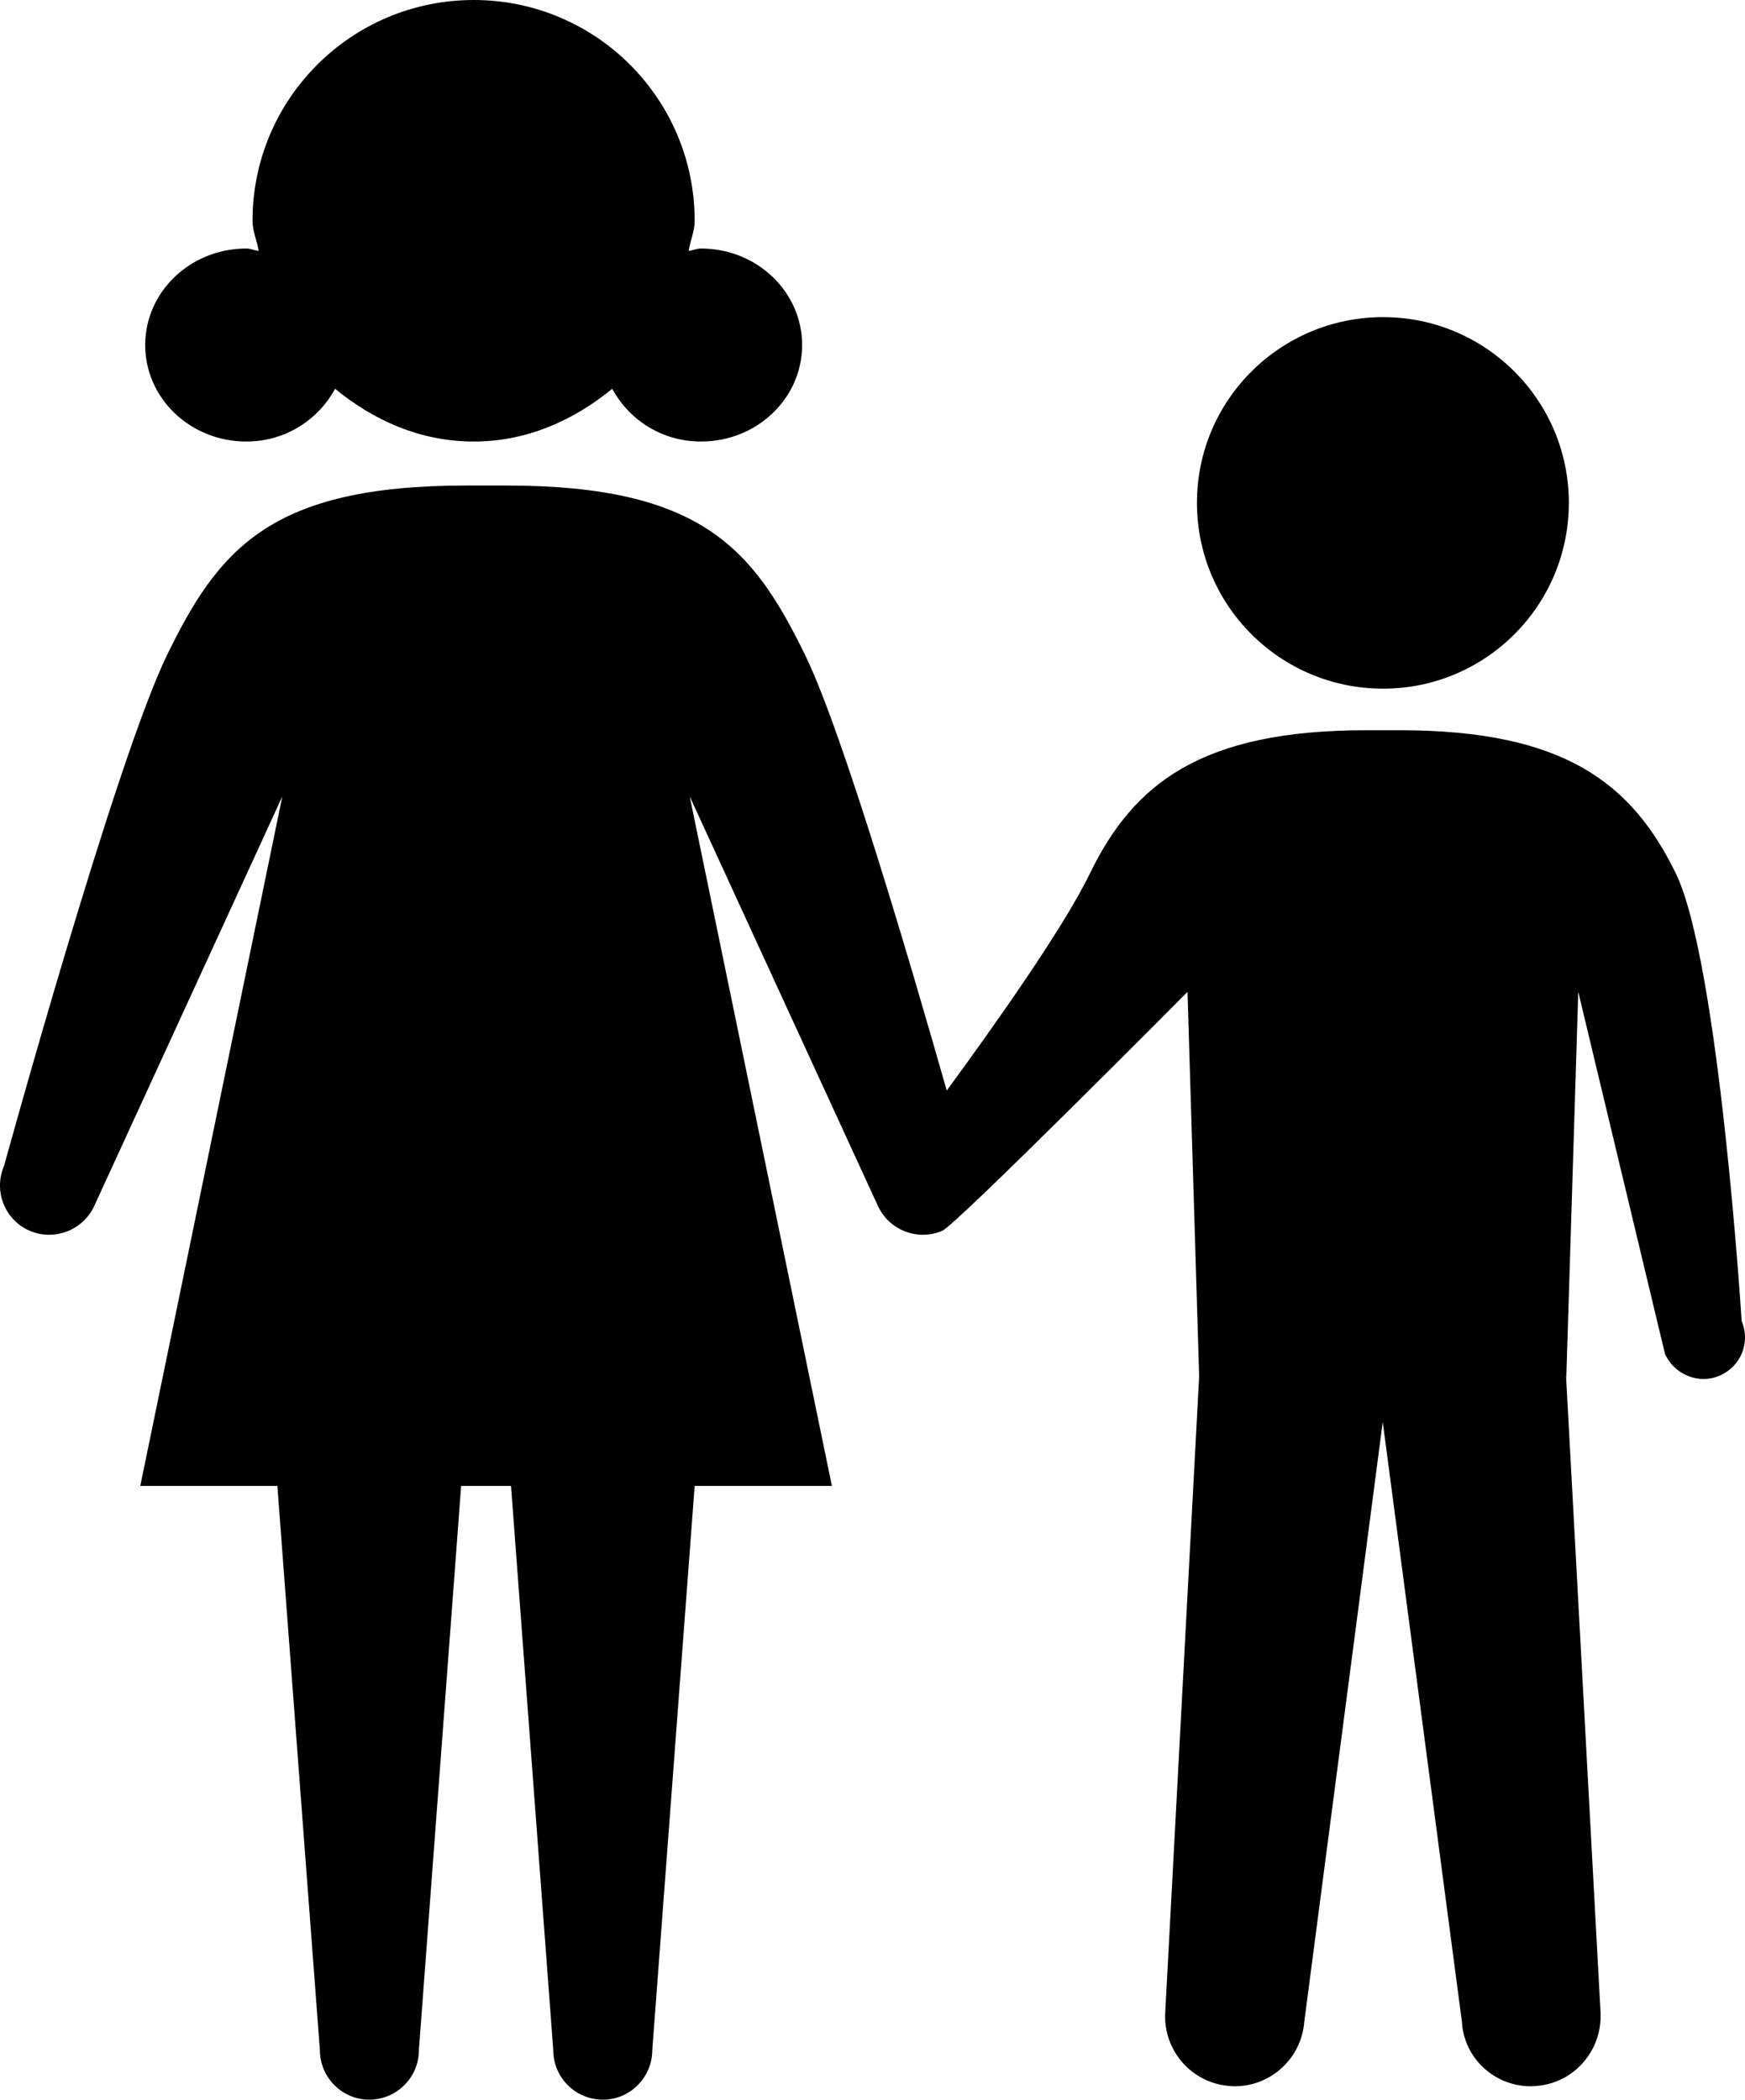
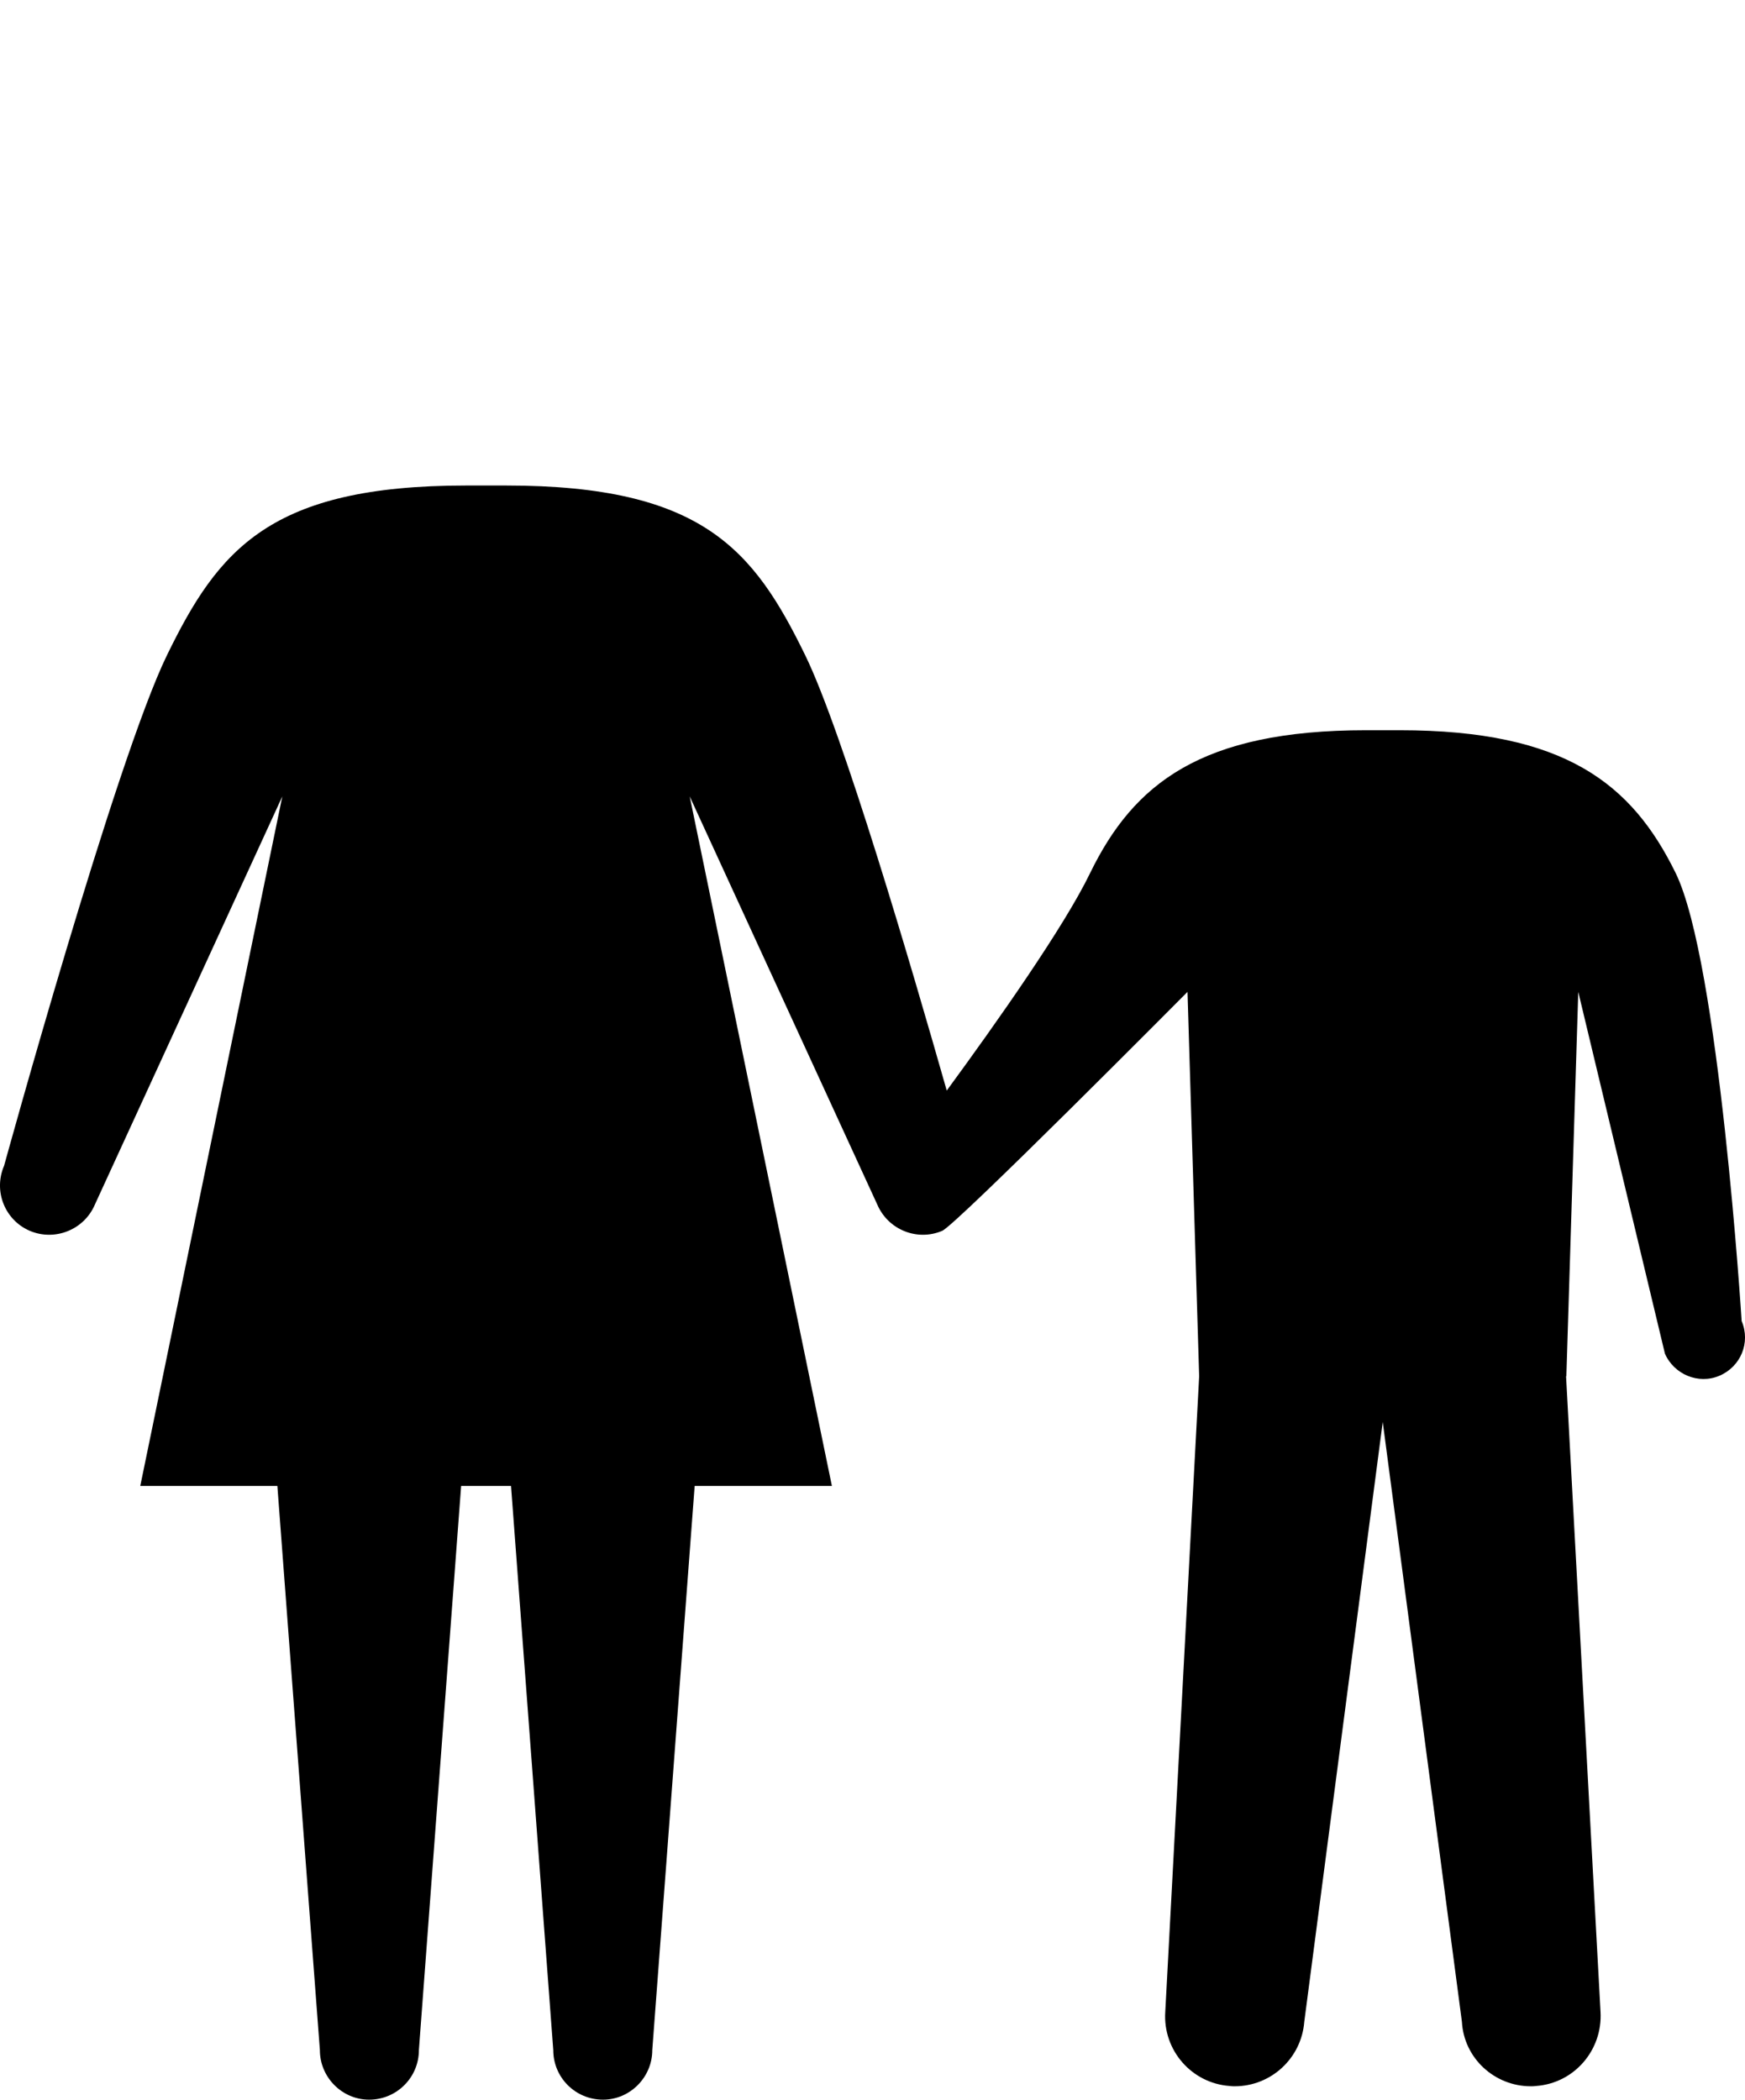
<svg xmlns="http://www.w3.org/2000/svg" version="1.1" id="Layer_1" x="0px" y="0px" width="83.097px" height="100px" viewBox="0 0 83.097 100" enable-background="new 0 0 83.097 100" xml:space="preserve">
-   <path d="M65.866,15.104c-4.902,0-8.867,3.958-8.867,8.841c0,4.896,3.965,8.854,8.867,8.854c4.877,0,8.842-3.958,8.842-8.854  C74.708,19.062,70.743,15.104,65.866,15.104z" />
  <path d="M81.881,65.521c-1.002,0.43-2.168-0.064-2.598-1.055L75.157,47.24L74.59,65.547h-0.014l1.641,30.273  c0.104,1.823-1.256,3.398-3.072,3.528c-0.085,0.014-0.163,0.014-0.248,0.014c-1.719,0-3.184-1.328-3.281-3.073l-3.77-28.567  L62.11,96.289c-0.137,1.745-1.589,3.073-3.314,3.073c-0.071,0-0.149,0-0.24-0.014c-1.811-0.13-3.184-1.705-3.066-3.528l1.614-30.273  L56.549,47.24c0,0-10.996,11.081-11.68,11.38c-1.197,0.508-2.578-0.053-3.092-1.25l-8.933-19.44l6.771,32.839H33.08l-2.019,26.875  c0,1.289-1.061,2.356-2.344,2.356c-1.328,0-2.37-1.067-2.37-2.356l-2.012-26.875h-1.185h-1.191l-2.012,26.875  c0,1.289-1.048,2.356-2.37,2.356c-1.289,0-2.344-1.067-2.344-2.356l-2.025-26.875H6.68l6.764-32.839L4.518,57.37  c-0.508,1.197-1.901,1.758-3.099,1.25c-1.185-0.508-1.745-1.889-1.224-3.1c0,0,5.306-19.296,7.76-24.323  c2.448-5.02,4.896-8.073,14.232-8.073h0.963h0.957c9.33,0,11.784,3.053,14.232,8.073c1.797,3.672,5.091,14.935,6.745,20.743  c2.377-3.243,5.6-7.813,6.83-10.365c2.07-4.245,5.273-6.797,13.138-6.797h1.602c7.871,0,11.055,2.552,13.138,6.797  c2.07,4.219,3.145,21.341,3.145,21.341C83.373,63.945,82.891,65.091,81.881,65.521z" />
-   <path d="M38.197,16.432c0,2.539-2.148,4.597-4.818,4.597c-1.862,0-3.424-1.035-4.225-2.513c-1.823,1.498-4.056,2.513-6.595,2.513  c-2.552,0-4.779-1.016-6.602-2.513c-0.801,1.478-2.37,2.513-4.225,2.513c-2.669,0-4.818-2.058-4.818-4.597  c0-2.532,2.148-4.596,4.818-4.596c0.202,0,0.384,0.091,0.586,0.117c-0.072-0.488-0.293-0.924-0.293-1.439  C12.025,4.707,16.738,0,22.559,0C28.373,0,33.08,4.707,33.08,10.514c0,0.515-0.215,0.951-0.287,1.439  c0.195-0.026,0.377-0.117,0.586-0.117C36.048,11.836,38.197,13.9,38.197,16.432z" />
</svg>